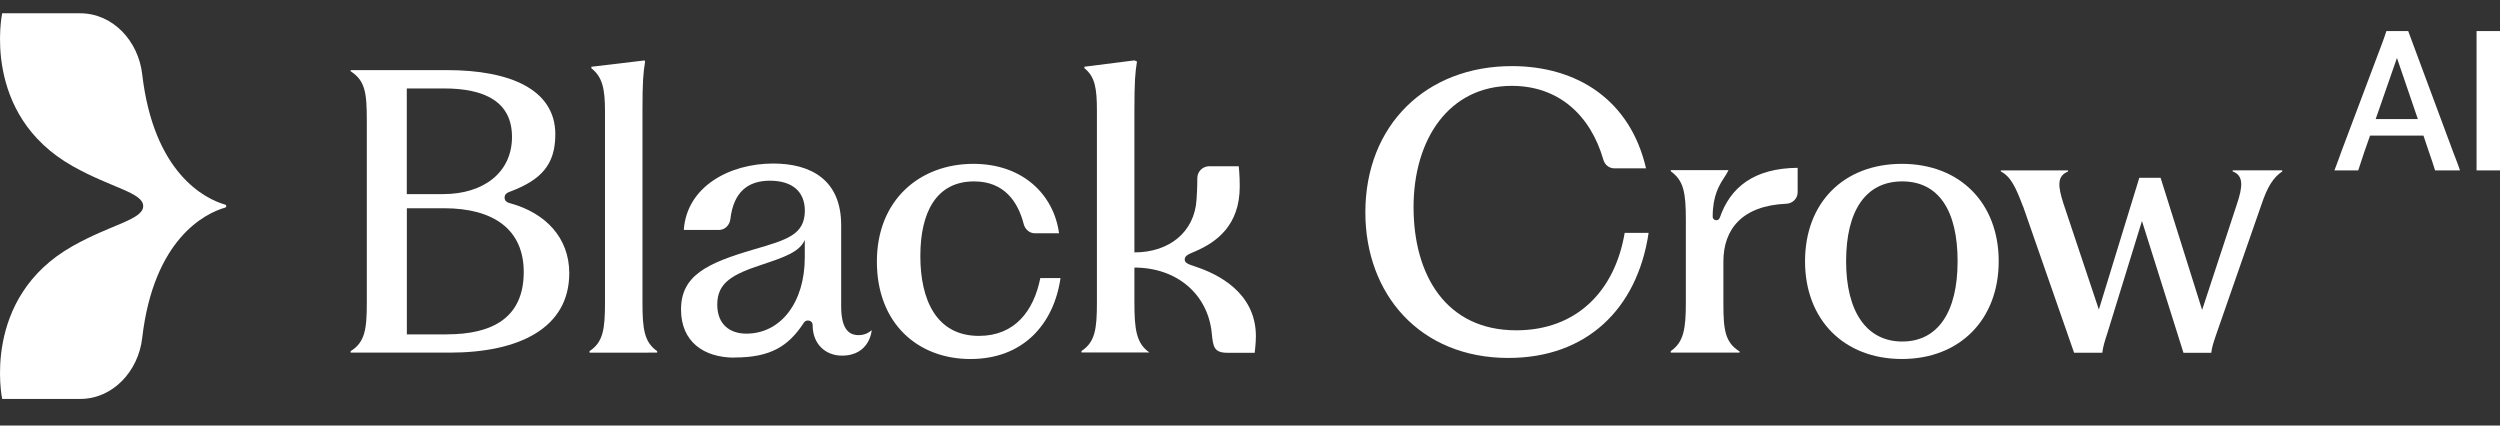
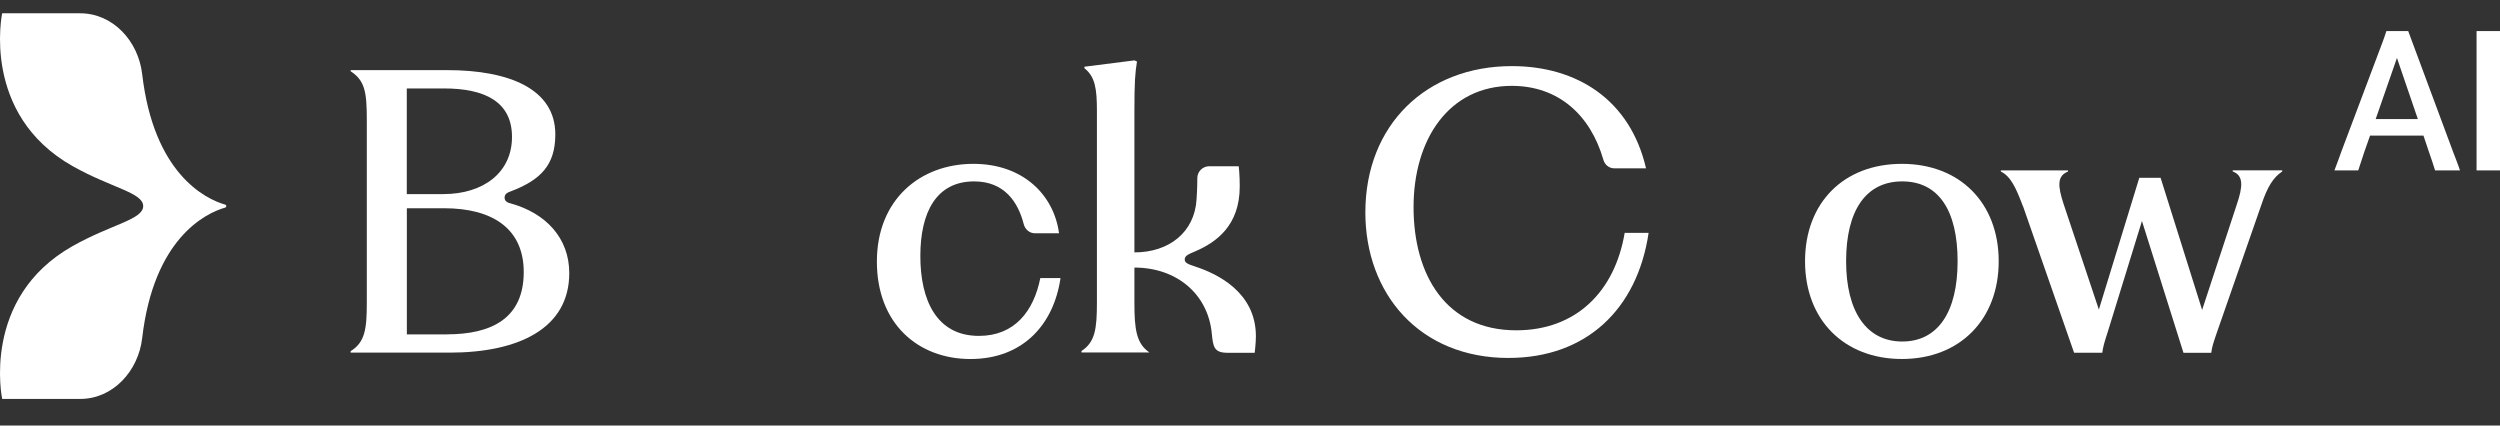
<svg xmlns="http://www.w3.org/2000/svg" fill="none" height="64" viewBox="0 0 376 64" width="376">
  <rect x="0" y="0" width="376" height="64" fill="#333333" stroke="none" />
  <g fill="#fff">
    <path d="m33.865 30.775c-3.04-.862-10.757-4.725-12.482-19.633-.574-4.958-4.393-9.142-9.322-9.142h-11.735s-3.223 15.188 10.591 22.982c5.823 3.285 10.619 3.98 10.619 6.016 0 2.036-4.797 2.731-10.619 6.016-13.814 7.797-10.591 22.985-10.591 22.985h11.735c4.928 0 8.748-4.183 9.322-9.142 1.725-14.908 9.442-18.77 12.482-19.633.099-.032.167-.12.167-.227 0-.106-.068-.193-.167-.224z" />
    <path d="m351.097 25.63h3.581c.274-.803.628-1.91.93-2.824l.848-2.409h8.033l.821 2.436c.329.913.656 1.938.929 2.796h3.743c-.274-.858-.709-1.91-1.038-2.796l-6.749-18.161h-3.28c-.164.526-.354 1.052-.575 1.661l-6.149 16.334c-.301.886-.764 2.076-1.094 2.962zm6.205-7.724 3.199-9.191 3.142 9.191zm15.173 7.724h3.525v-20.957h-3.525z" />
-     <path d="m98.835 53.036v-.223c-1.934-1.352-2.208-3.311-2.208-7.293v-28.801c0-4.436.114-5.719.389-7.409l-.059-.222-8.019.954v.223c1.659 1.292 2.052 3.08 2.052 6.455v28.793c0 3.987-.275 5.95-2.322 7.293v.231z" />
-     <path clip-rule="evenodd" d="m110.478 53.768c5.451 0 8.128-1.72 10.421-5.231.148-.223.393-.355.655-.334.363.026.667.261.667.702 0 2.888 1.98 4.582 4.404 4.582 4.218 0 4.481-3.816 4.481-3.816-.609.5-1.217.732-1.994.732-1.659 0-2.601-1.232-2.601-4.376v-12.174c0-6.793-4.535-9.257-10.227-9.257-6.579 0-13.002 3.478-13.441 9.988h5.295c.895 0 1.605-.736 1.71-1.634.482-4.085 2.644-5.771 5.946-5.771s5.257 1.57 5.257 4.551c-.055 3.568-2.622 4.316-7.74 5.805l-.106.03c-6.853 2.024-10.78 3.871-10.78 8.979 0 4.825 3.37 7.246 8.074 7.246h-.017l-.004-.017zm-2.602-7.973c0-3.311 2.327-4.547 6.748-6.001 3.366-1.125 5.638-1.908 6.415-3.704v2.639c0 6.733-3.598 11.451-8.792 11.451-2.377 0-4.371-1.292-4.371-4.376h-.004v-.004z" fill-rule="evenodd" />
    <path d="m145.958 53.996c7.96 0 12.546-5.279 13.542-12.174h-3.036c-.997 4.996-3.876 8.696-9.235 8.696-6.415 0-8.809-5.441-8.809-12.011 0-6.57 2.394-11.225 8.087-11.225 4.569 0 6.617 3.119 7.461 6.425.2.783.871 1.377 1.669 1.377h3.643c-.776-5.779-5.421-10.442-12.882-10.442-8.02 0-14.515 5.385-14.515 14.702s6.166 14.651 14.067 14.651z" />
    <path d="m226.883 53.833c11.667 0 19.353-7.293 21.067-18.805h-3.598c-1.49 8.816-7.296 14.651-16.311 14.651-10.561 0-15.443-8.303-15.443-18.522s5.325-18.244 14.779-18.244c6.933 0 11.803 4.29 13.775 11.13.211.74.866 1.275 1.625 1.275h4.785c-2.373-10.27-10.337-15.374-20.185-15.374-12.832 0-22.029 8.816-22.029 22.004 0 12.234 8.145 21.889 21.526 21.889h.005v.004z" />
    <path clip-rule="evenodd" d="m286.041 53.992c8.737 0 14.564-5.95 14.564-14.698 0-8.748-5.822-14.651-14.564-14.651-8.741 0-14.563 5.835-14.563 14.651 0 8.816 5.874 14.698 14.563 14.698zm-8.386-14.698c0-7.631 2.968-12.012 8.441-12.012s8.328 4.376 8.328 12.012c0 7.635-2.965 12.071-8.328 12.071-5.362 0-8.441-4.487-8.441-12.071z" fill-rule="evenodd" />
    <path d="m304.254 30.989 7.688 22.06h4.243c.112-.899.332-1.626.824-3.14l5.141-16.67 6.242 19.818h4.181c.1-.834.324-1.506.641-2.447l.059-.179.053-.141.028-.094 6.745-19.364c.936-2.806 1.825-4.154 3.149-5.048v-.167h-7.454v.167c1.66.616 1.548 2.246.609 5.001l-5.204 15.827-6.245-19.869h-3.205l-6.08 19.818-5.306-15.883c-.883-2.7-.998-4.209.665-4.881v-.167h-10.103v.167c1.489.732 2.266 2.417 3.323 5.223v-.026z" />
    <path clip-rule="evenodd" d="m76.827 30.596s-.038-.013-.063-.017c-.258-.064-.874-.214-.874-.856 0-.573.486-.787.815-.898 4.712-1.767 6.815-4.072 6.815-8.624 0-6.793-6.9-9.654-16.249-9.654h-14.535v.167c2.154 1.407 2.432 3.14 2.432 7.349v27.458c0 3.987-.274 5.954-2.432 7.293v.222h14.872c10.502 0 18.01-3.708 18.01-11.952 0-5.33-3.576-9.039-8.796-10.485zm-10.05-17.294c6.081 0 10.227 1.963 10.227 7.293 0 5.33-4.261 8.598-10.346 8.598h-5.477v-15.891zm.444 36.988h-6.03v-18.971h5.582c7.47 0 11.997 3.195 11.997 9.595 0 6.908-4.755 9.372-11.558 9.372h.004v.004z" fill-rule="evenodd" />
-     <path d="m258.041 33.116c.257.043.503-.081.582-.33l.022-.004c1.57-4.611 5.142-7.482 11.722-7.542v3.687c0 .937-.769 1.677-1.693 1.715-6.681.282-9.476 3.854-9.476 8.688v6.399c0 3.931.274 5.779 2.432 7.131v.167h-10.346v-.222c1.935-1.343 2.268-3.307 2.268-7.293v-12.405c0-4.209-.333-5.942-2.268-7.349v-.171h8.683c-.161.355-.381.702-.625 1.078-.769 1.193-1.754 2.733-1.754 5.924-.016.257.178.483.453.526z" />
    <path d="m179.828 40.107c-1.043-.346-1.647-.526-1.647-1.078 0-.603.6-.8 1.652-1.257 3.081-1.339 6.624-3.837 6.624-9.736 0-1.75-.151-3.033-.151-3.033h-4.444c-.974 0-1.785.796-1.785 1.784 0 1.476-.08 2.592-.114 3.183-.291 4.945-4.113 7.99-9.349 7.99v-21.247c0-4.436.114-5.779.388-7.465l-.388-.167-7.517.954v.222c1.606 1.292 1.879 3.037 1.879 6.455v28.788c0 3.987-.273 5.95-2.323 7.293v.222h10.229c-1.993-1.347-2.268-3.533-2.268-7.511v-5.261c6.406 0 11.071 4.025 11.638 9.898.198 2.036.337 2.917 2.373 2.917h4.079s.182-1.425.182-2.49c0-6.622-5.815-9.389-9.058-10.455z" />
  </g>
</svg>